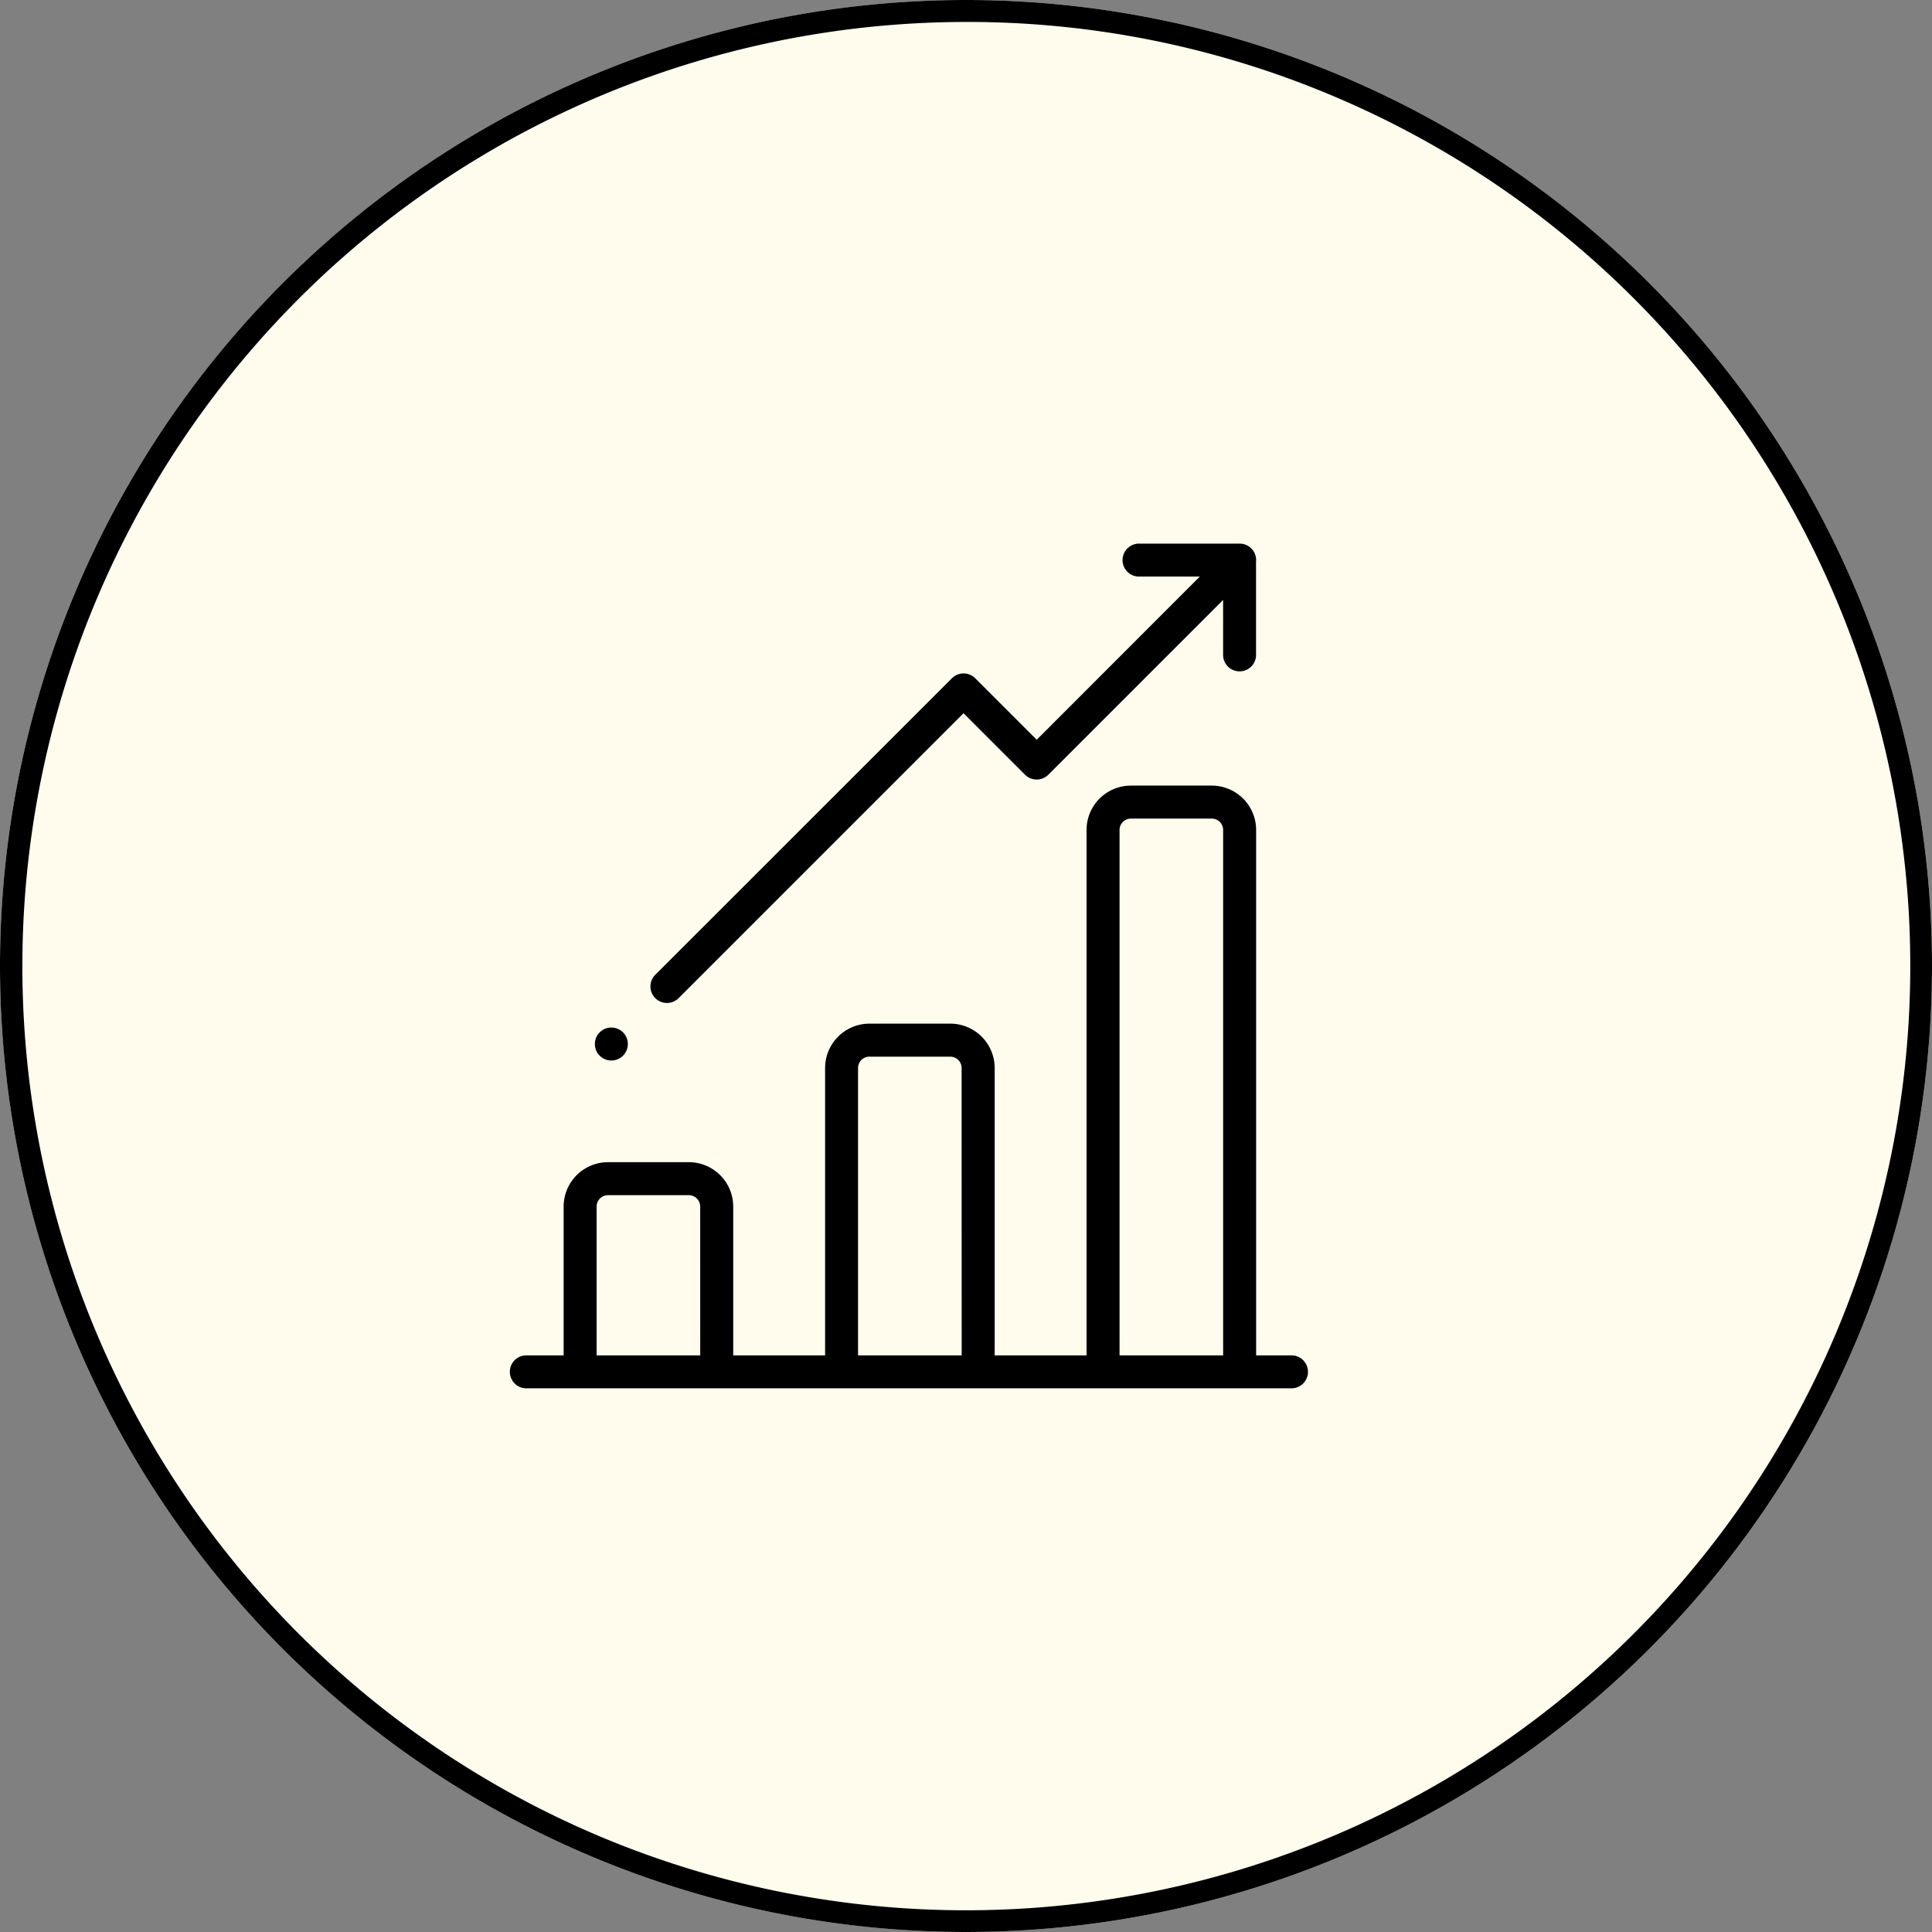
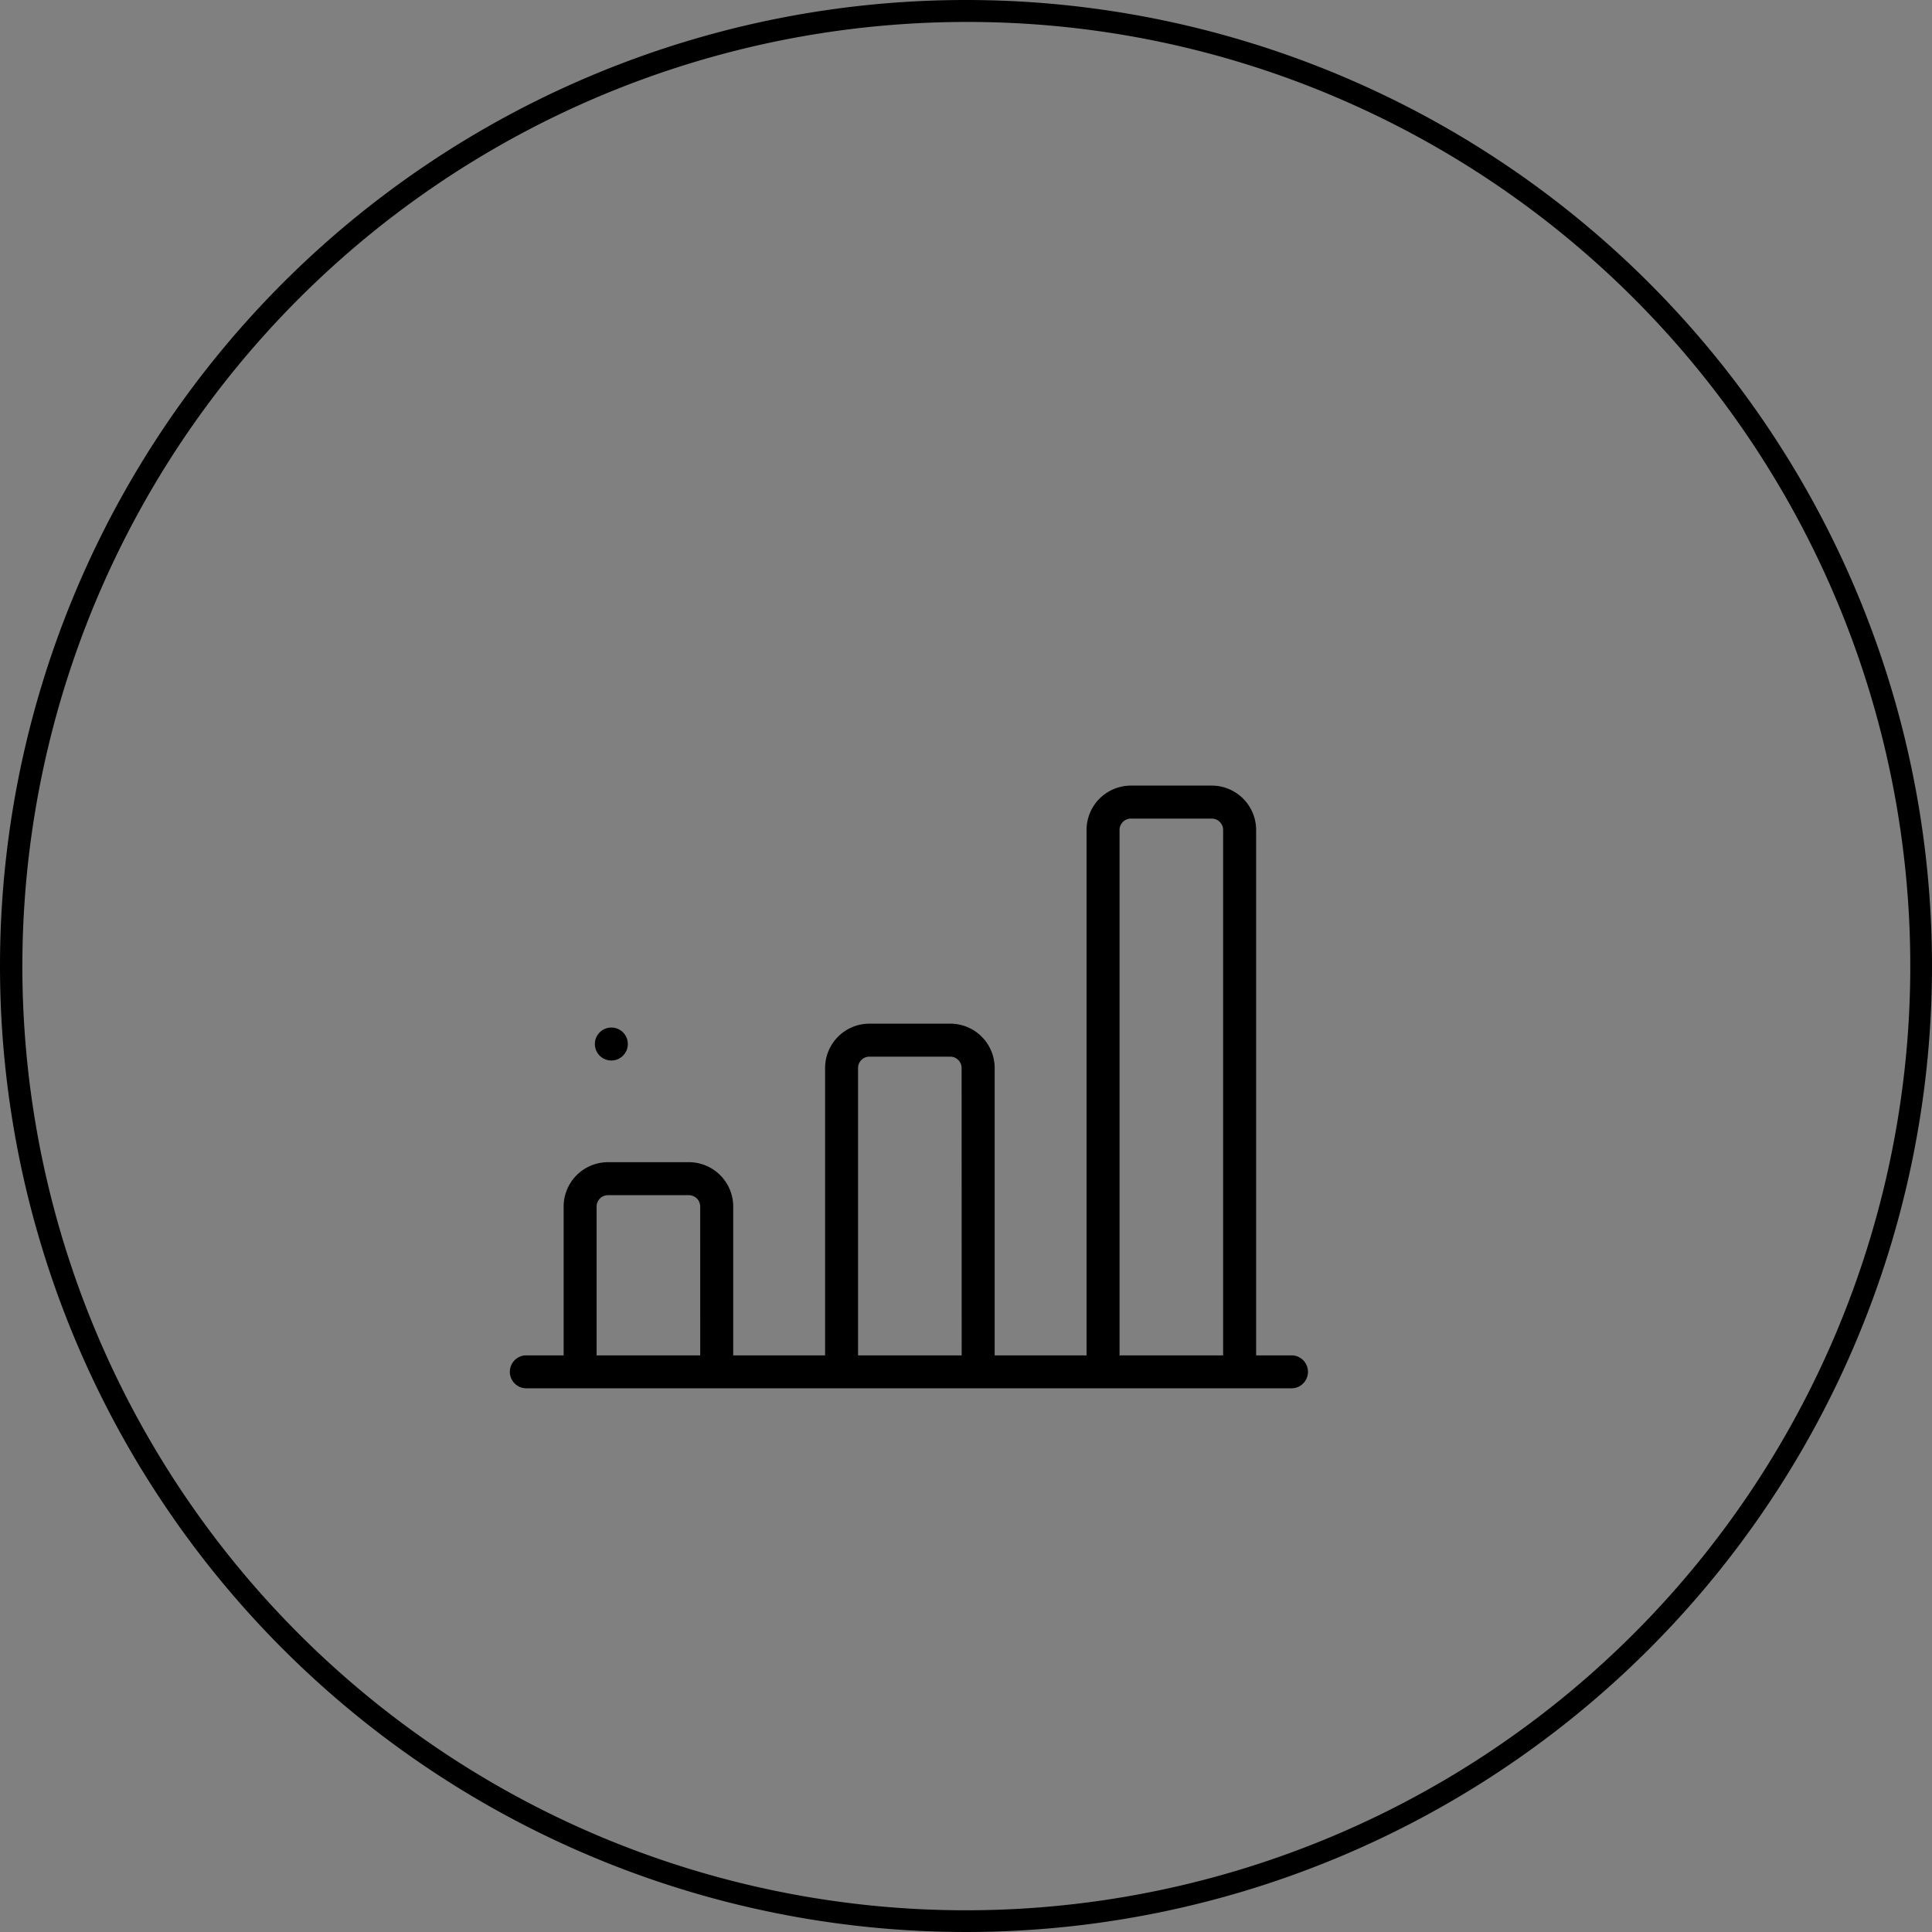
<svg xmlns="http://www.w3.org/2000/svg" width="88" height="88" viewBox="0 0 88 88">
  <rect x="0" y="0" width="88" height="88" fill="#808080" stroke="none" />
  <defs>
    <style>.a{fill:#fffcee;}</style>
  </defs>
  <g transform="translate(-891 457)">
-     <circle class="a" cx="44" cy="44" r="44" transform="translate(891 -457)" />
    <path d="M44,1A43.012,43.012,0,0,0,27.263,83.621,43.011,43.011,0,0,0,60.737,4.379,42.73,42.73,0,0,0,44,1m0-1A44,44,0,1,1,0,44,44,44,0,0,1,44,0Z" transform="translate(891 -457)" />
    <g transform="translate(900.583 -432.238)">
      <g transform="translate(13.601 11.021)">
        <path d="M49.281,172.606H47.632V148.674a2.022,2.022,0,0,0-2.02-2.02H41.928a2.022,2.022,0,0,0-2.02,2.02v23.932H35.723V159.517a2.022,2.022,0,0,0-2.02-2.02H30.019a2.022,2.022,0,0,0-2.02,2.02v13.089H23.814v-6.779a2.022,2.022,0,0,0-2.02-2.02H18.11a2.022,2.022,0,0,0-2.02,2.02v6.779H14.352a.751.751,0,0,0,0,1.5H49.281a.751.751,0,0,0,0-1.5Zm-26.97,0H17.592v-6.779a.518.518,0,0,1,.517-.517h3.684a.518.518,0,0,1,.517.517Zm11.909,0H29.5V159.517a.518.518,0,0,1,.517-.517H33.7a.518.518,0,0,1,.517.517Zm11.909,0H41.411V148.674a.518.518,0,0,1,.517-.517h3.684a.518.518,0,0,1,.517.517v23.932Z" transform="translate(-13.601 -146.654)" />
      </g>
      <g transform="translate(20.044)">
-         <path d="M126.932.79A.749.749,0,0,0,126.144,0l-.036,0h-4.546a.751.751,0,0,0,0,1.5h2.807L116.94,8.932l-2.8-2.8a.751.751,0,0,0-1.063,0L99.566,19.639a.751.751,0,0,0,1.063,1.063L113.607,7.724l2.8,2.8a.752.752,0,0,0,1.063,0l7.96-7.96V5.106a.751.751,0,0,0,1.5,0V.827C126.934.814,126.933.8,126.932.79Z" transform="translate(-99.346)" />
-       </g>
+         </g>
      <g transform="translate(17.512 22.041)">
        <circle cx="0.751" cy="0.751" r="0.751" />
      </g>
    </g>
  </g>
</svg>